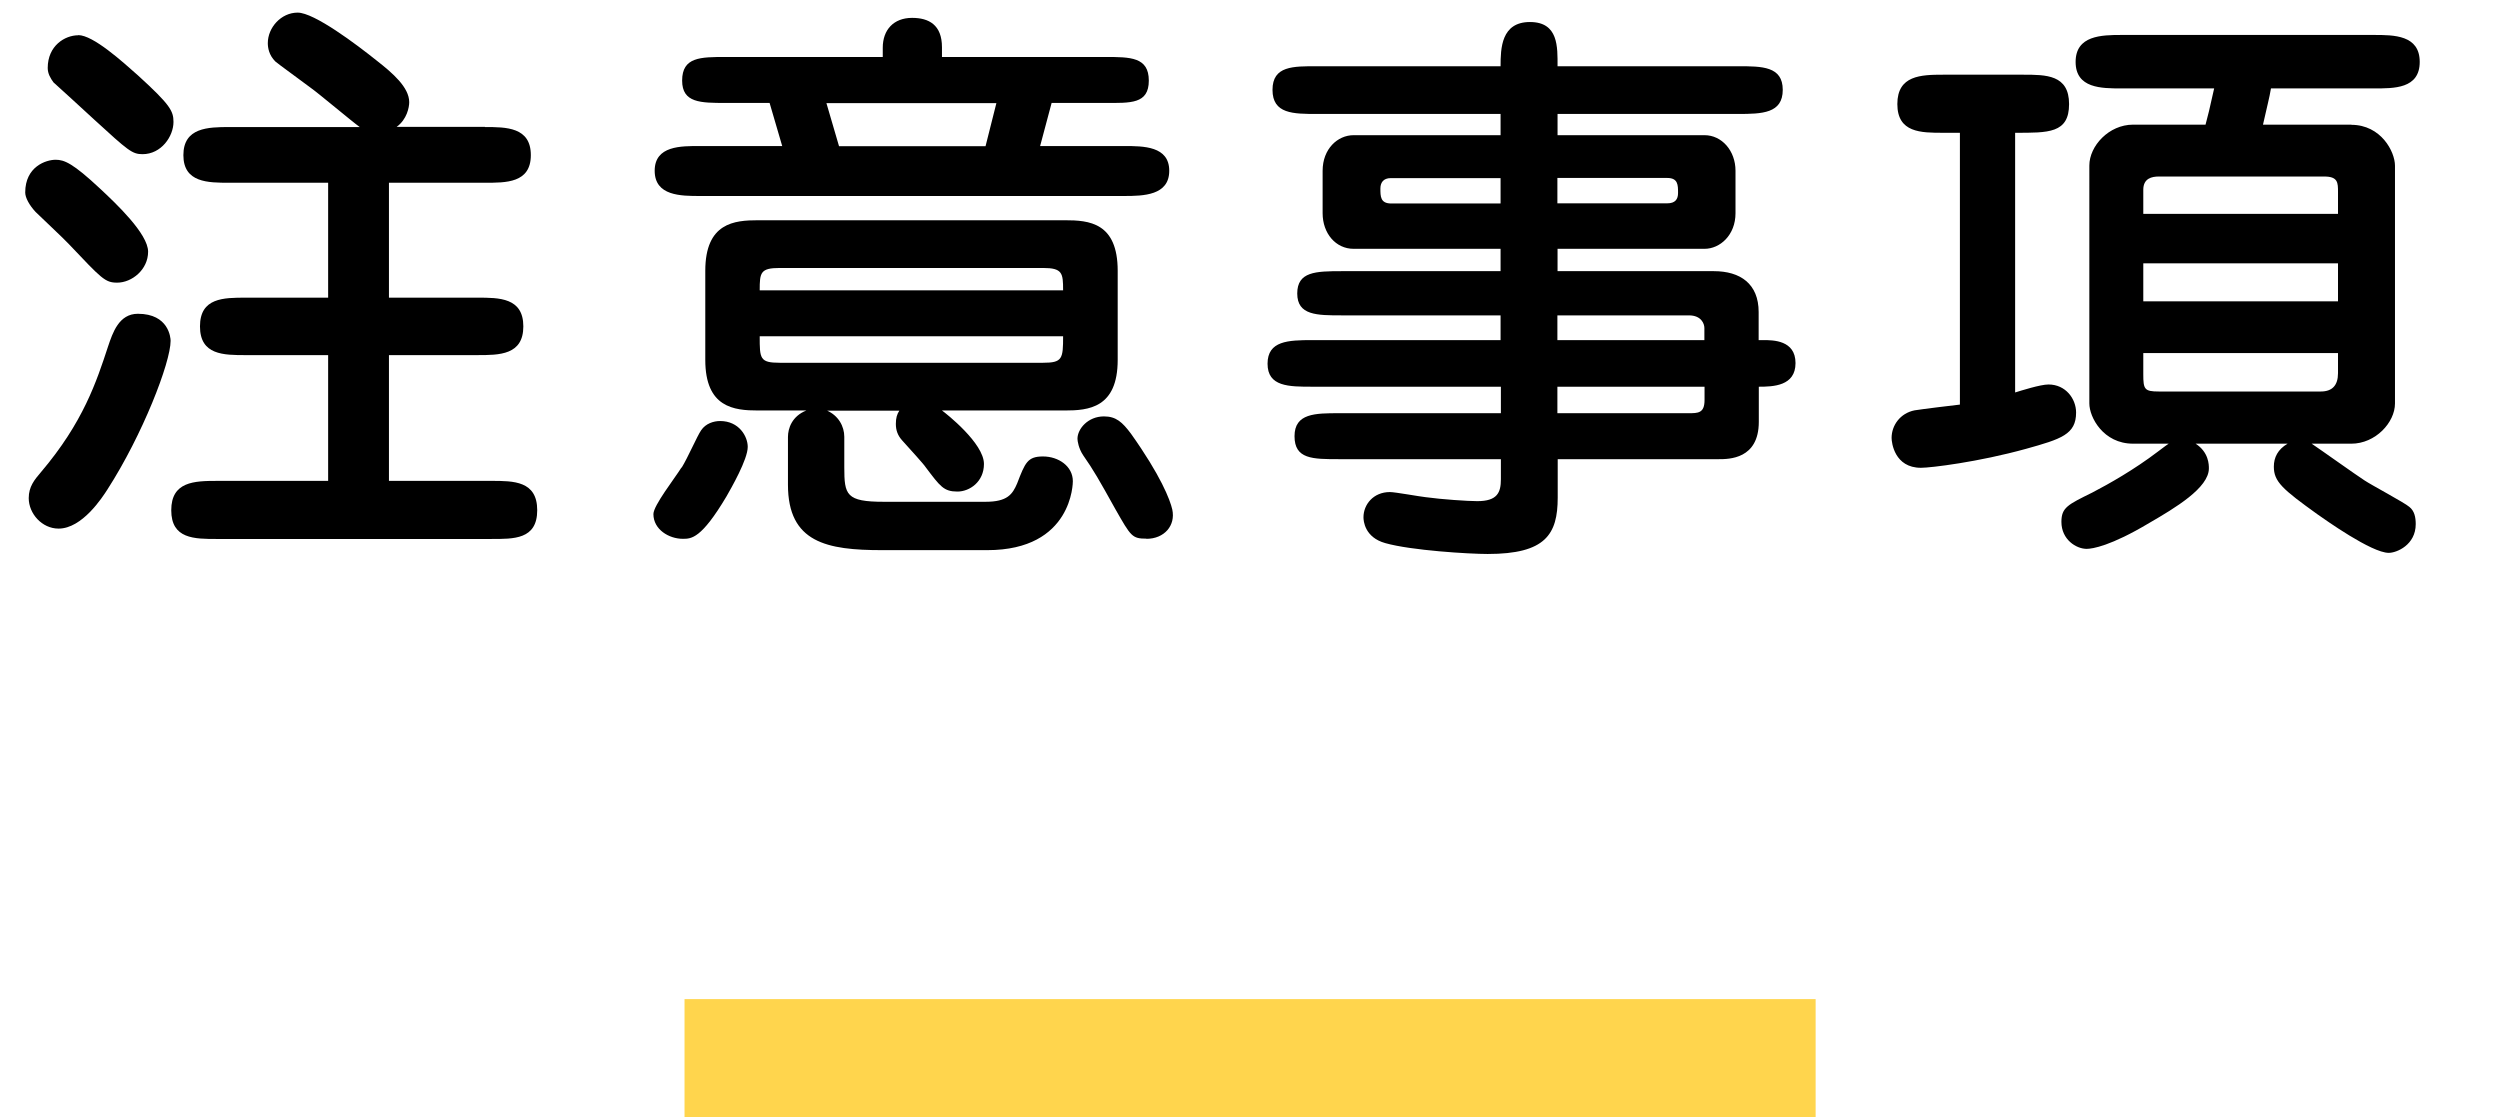
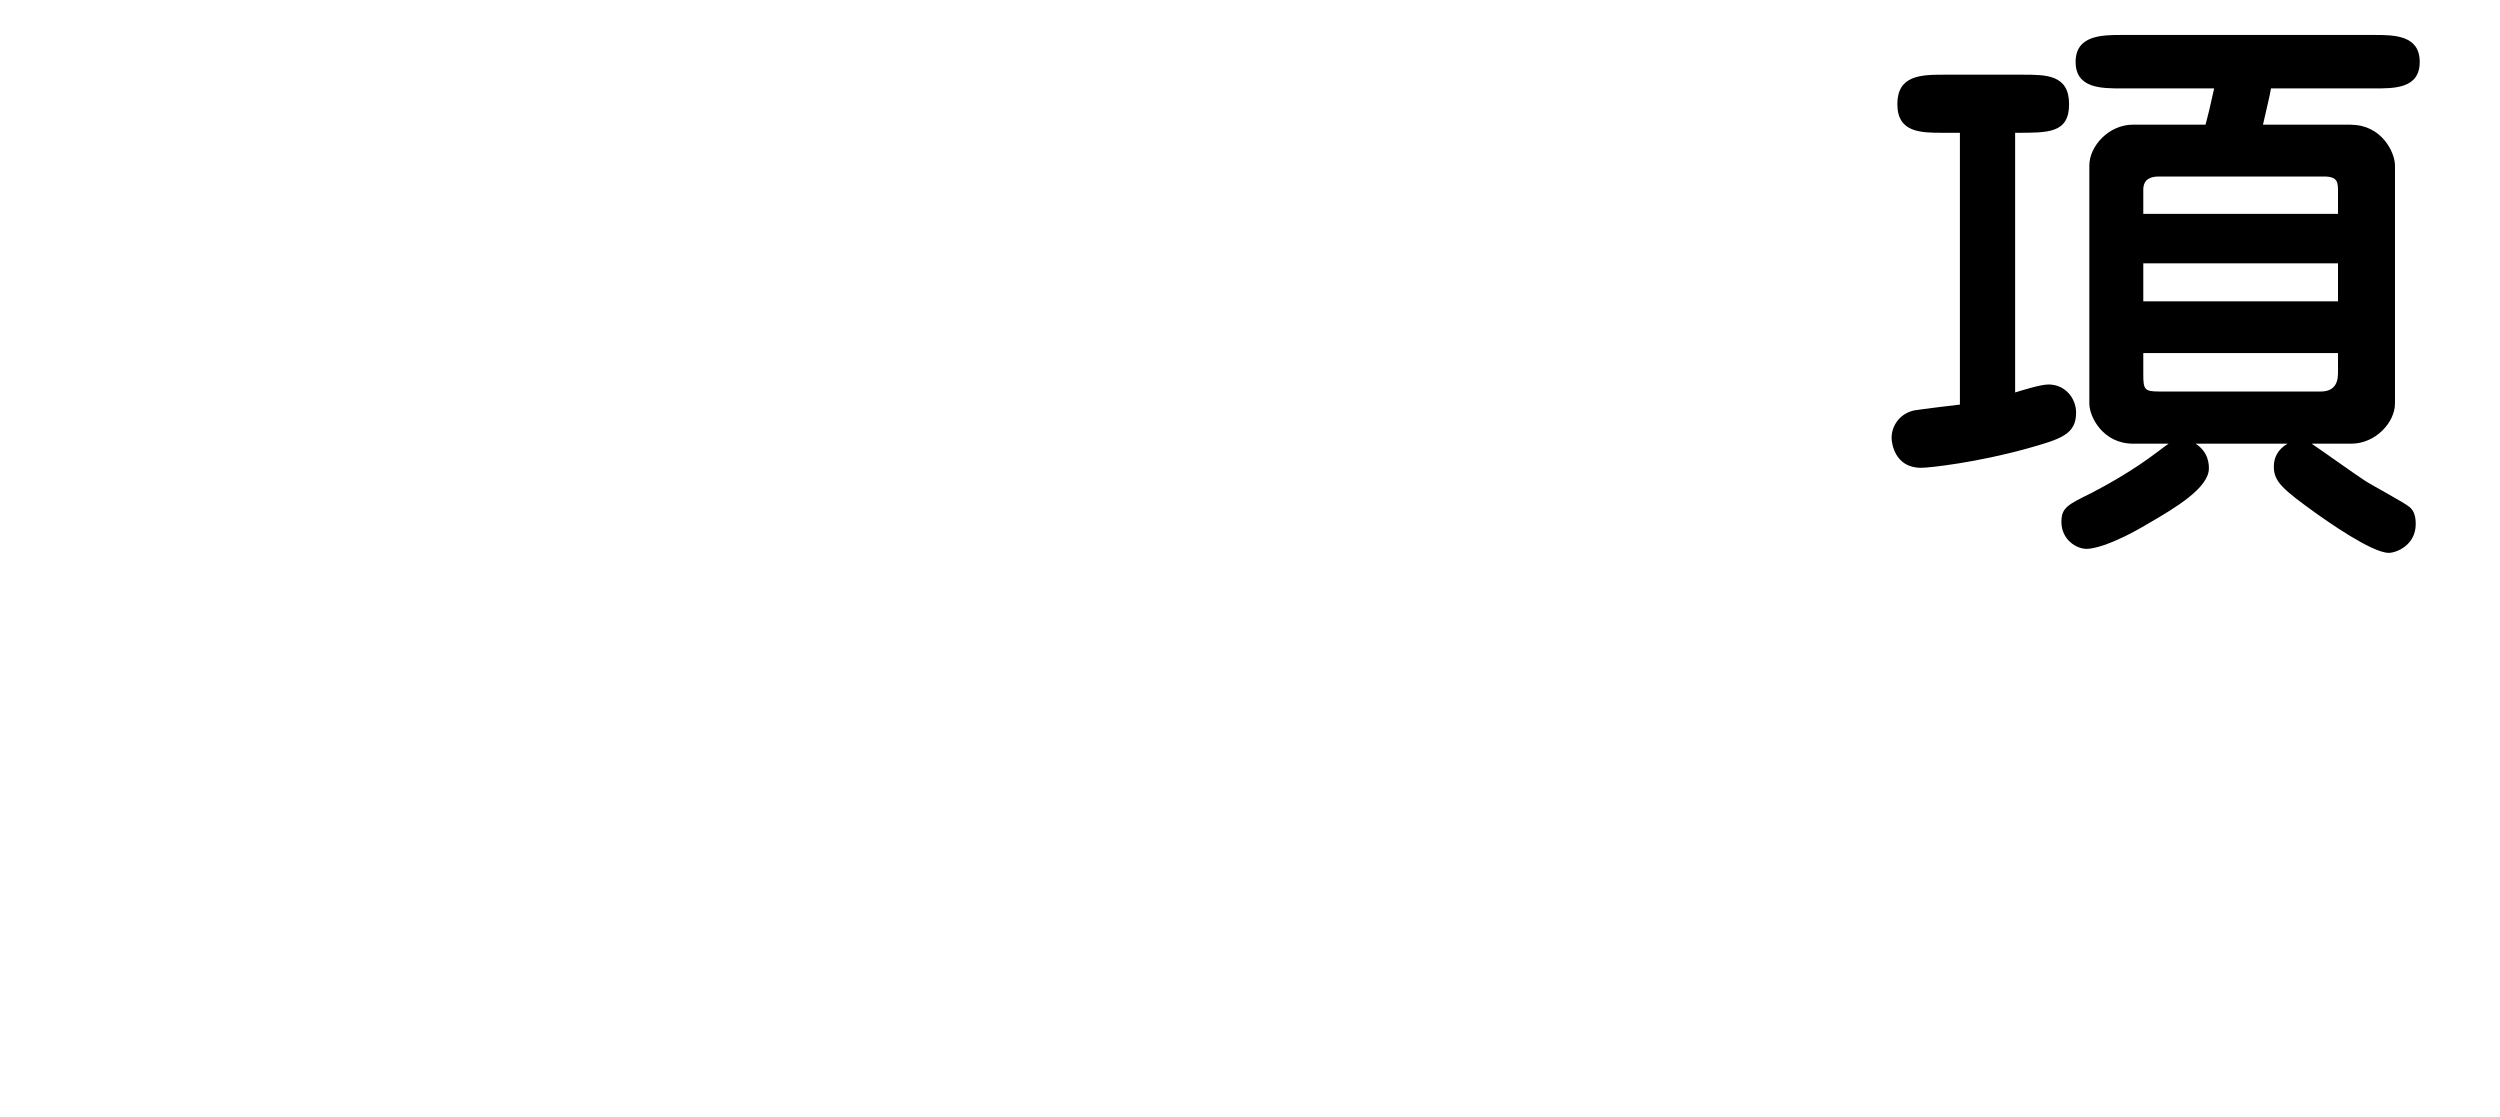
<svg xmlns="http://www.w3.org/2000/svg" id="_レイヤー_2" data-name="レイヤー 2" width="156.64" height="70.01" viewBox="0 0 156.64 70.01">
  <g id="_注意事項" data-name="注意事項">
-     <rect x="42.89" y="62.6" width="70.87" height="7.41" fill="#ffd54d" />
    <g>
-       <path d="M3.49,10.01c.54,0,1.08,.22,2.77,1.8,1.01,.94,3.02,2.84,3.02,3.96s-1.01,1.94-1.94,1.94c-.76,0-.97-.25-3.02-2.41-.29-.32-1.8-1.73-2.09-2.02-.4-.43-.65-.9-.65-1.22,0-1.62,1.3-2.05,1.91-2.05Zm7.2,11.34c0,1.37-1.76,5.9-3.96,9.32-.32,.5-1.58,2.45-3.06,2.45-1.04,0-1.87-.94-1.87-1.91,0-.72,.36-1.15,.76-1.62,2.66-3.13,3.49-5.69,4.21-7.88,.29-.86,.68-2.05,1.87-2.05,1.94,0,2.05,1.51,2.05,1.69ZM4.9,2.2c.94,0,2.77,1.66,3.74,2.52,2.02,1.84,2.23,2.23,2.23,2.92,0,.9-.76,2.02-1.94,2.02-.65,0-.9-.22-3.02-2.16-.5-.47-2.48-2.27-2.56-2.34-.18-.25-.36-.54-.36-.9,0-1.4,1.08-2.05,1.91-2.05ZM30.38,7.96c1.33,0,2.88,0,2.88,1.76s-1.58,1.73-2.88,1.73h-6.01v7.2h5.54c1.37,0,2.88,0,2.88,1.8s-1.51,1.8-2.88,1.8h-5.54v7.88h6.41c1.4,0,2.88,0,2.88,1.84s-1.48,1.8-2.88,1.8H13.61c-1.44,0-2.88,0-2.88-1.8s1.44-1.84,2.88-1.84h6.95v-7.88h-5.15c-1.4,0-2.88,0-2.88-1.8s1.48-1.8,2.88-1.8h5.15v-7.2h-6.19c-1.33,0-2.88,0-2.88-1.73s1.55-1.76,2.88-1.76h8.17c-.5-.36-2.59-2.12-3.06-2.45-.32-.25-2.12-1.55-2.23-1.66-.4-.4-.47-.86-.47-1.15,0-.97,.83-1.91,1.87-1.91s3.67,1.98,4.97,3.02c.97,.76,2.02,1.66,2.02,2.59,0,.32-.14,1.08-.79,1.55h5.54Z" />
-       <path d="M42.71,29.3c.4-.65,.97-1.98,1.22-2.34,.29-.43,.79-.58,1.19-.58,1.19,0,1.73,.97,1.73,1.62,0,.79-1.04,2.59-1.33,3.1-1.58,2.66-2.2,2.66-2.74,2.66-.86,0-1.84-.58-1.84-1.55,0-.54,1.33-2.23,1.76-2.92ZM55.31,3.57v-.58c0-1.12,.68-1.87,1.84-1.87,1.04,0,1.87,.43,1.87,1.84v.61h10.22c1.58,0,2.74,0,2.74,1.48s-1.15,1.4-2.74,1.4h-3.35l-.72,2.7h5.25c1.22,0,2.84,0,2.84,1.55s-1.62,1.58-2.84,1.58h-26.56c-1.19,0-2.84,0-2.84-1.58s1.66-1.55,2.84-1.55h5.15l-.79-2.7h-2.74c-1.58,0-2.74,0-2.74-1.4,0-1.48,1.15-1.48,2.74-1.48h9.83Zm-3.53,22.14c.76,.32,1.12,1.01,1.12,1.66v1.91c0,1.73,.11,2.16,2.48,2.16h6.37c1.37,0,1.69-.47,1.98-1.15,.5-1.3,.65-1.69,1.62-1.69s1.87,.61,1.87,1.55c0,.07,0,4.32-5.36,4.32h-6.59c-3.46,0-5.9-.47-5.9-4.1v-2.99c0-.54,.25-1.3,1.15-1.66h-3.02c-1.51,0-3.31-.18-3.31-3.17v-5.58c0-3.02,1.83-3.17,3.31-3.17h19.22c1.51,0,3.31,.14,3.31,3.17v5.58c0,3.02-1.84,3.17-3.31,3.17h-7.7c.25,.18,2.63,2.05,2.63,3.35,0,1.12-.9,1.73-1.66,1.73-.86,0-1.08-.32-1.98-1.51-.14-.22-.97-1.12-1.48-1.69-.29-.32-.4-.65-.4-1.04,0-.36,.07-.61,.22-.83h-4.57Zm14.83-7.52c0-1.08-.04-1.4-1.26-1.4h-16.49c-1.22,0-1.26,.29-1.26,1.4h19.01Zm-19.01,2.88c0,1.4,0,1.66,1.26,1.66h16.49c1.22,0,1.26-.25,1.26-1.66h-19.01Zm4.18-14.61l.79,2.7h9.18l.68-2.7h-10.65Zm20.05,27.29c-.9,0-.97-.14-1.94-1.84-1.04-1.87-1.37-2.45-2.02-3.38-.29-.43-.36-.9-.36-1.04,0-.61,.65-1.4,1.66-1.4,.76,0,1.15,.36,1.69,1.08,1.87,2.63,2.45,4.14,2.59,4.75,.22,1.01-.5,1.84-1.62,1.84Z" />
-       <path d="M94.02,21.31v-1.55h-9.93c-1.58,0-2.81,0-2.81-1.37s1.15-1.4,2.81-1.4h9.93v-1.4h-9.21c-1.12,0-1.94-.97-1.94-2.23v-2.66c0-1.37,.94-2.23,1.94-2.23h9.21v-1.33h-11.48c-1.51,0-2.81,0-2.81-1.51s1.3-1.48,2.81-1.48h11.48c0-1.12,.04-2.77,1.84-2.77s1.73,1.58,1.73,2.77h11.3c1.51,0,2.81,0,2.81,1.48s-1.3,1.51-2.81,1.51h-11.3v1.33h9.21c1.08,0,1.94,.97,1.94,2.23v2.66c0,1.37-.97,2.23-1.94,2.23h-9.21v1.4h9.79c1.66,0,2.81,.79,2.81,2.56v1.76h.29c.61,0,2.02,0,2.02,1.44s-1.4,1.48-2.3,1.48v2.2c0,2.34-1.87,2.34-2.52,2.34h-10.08v2.41c0,2.3-.76,3.53-4.39,3.53-1.15,0-4.79-.22-6.41-.68-1.3-.36-1.37-1.4-1.37-1.62,0-.79,.61-1.58,1.66-1.58,.32,0,1.91,.29,2.23,.32,1.01,.14,2.66,.25,3.24,.25,1.26,0,1.48-.54,1.48-1.37v-1.26h-10.12c-1.69,0-2.81,0-2.81-1.44s1.3-1.44,2.81-1.44h10.12v-1.66h-11.81c-1.48,0-2.81,0-2.81-1.44s1.3-1.48,2.81-1.48h11.81Zm0-8.57v-1.58h-6.88c-.47,0-.65,.29-.65,.65,0,.5,0,.94,.68,.94h6.84Zm3.56-1.58v1.58h6.88c.5,0,.68-.25,.68-.65,0-.5,0-.94-.68-.94h-6.88Zm9.21,10.15v-.76c0-.25-.18-.79-.97-.79h-8.24v1.55h9.21Zm-9.21,2.92v1.66h8.21c.61,0,1.01,0,1.01-.83v-.83h-9.21Z" />
      <path d="M126.26,24.59c.36-.11,1.58-.5,2.09-.5,1.08,0,1.73,.9,1.73,1.76,0,1.37-.94,1.66-3.13,2.27-2.99,.83-5.98,1.19-6.59,1.19-1.66,0-1.84-1.58-1.84-1.87,0-.79,.54-1.55,1.44-1.73,.43-.07,2.45-.32,2.84-.36V8.32h-1.04c-1.4,0-2.88,0-2.88-1.8s1.48-1.84,2.88-1.84h5c1.44,0,2.88,0,2.88,1.84s-1.3,1.8-3.38,1.8V24.59Zm21.06-16.77c1.87,0,2.74,1.69,2.74,2.56v14.9c0,1.19-1.22,2.52-2.74,2.52h-2.48c.54,.36,2.81,1.98,3.31,2.3,.43,.29,2.52,1.4,2.81,1.66,.32,.25,.4,.65,.4,1.08,0,1.3-1.19,1.8-1.69,1.8-1.08,0-4-2.09-4.46-2.41-2.2-1.58-2.74-2.05-2.74-2.99,0-.58,.25-1.08,.86-1.44h-5.76c.83,.54,.83,1.33,.83,1.55,0,1.22-2.12,2.48-3.74,3.42-2.41,1.44-3.56,1.62-3.92,1.62-.65,0-1.58-.58-1.58-1.69,0-.9,.4-1.08,1.94-1.84,1.04-.54,2.63-1.44,4.1-2.56,.47-.36,.58-.43,.68-.5h-2.23c-1.87,0-2.74-1.66-2.74-2.52V10.37c0-1.22,1.22-2.56,2.74-2.56h4.54c.18-.68,.22-.83,.54-2.27h-5.8c-1.26,0-2.88,0-2.88-1.66s1.62-1.69,2.88-1.69h15.8c1.26,0,2.88,0,2.88,1.69s-1.62,1.66-2.88,1.66h-6.44c-.11,.65-.22,1.01-.5,2.27h5.54Zm-.83,5.58v-1.37c0-.58,0-.97-.86-.97h-10.37c-.43,0-.97,.11-.97,.83v1.51h12.2Zm-12.2,3.1v2.38h12.2v-2.38h-12.2Zm0,5.62v1.33c0,.94,.07,1.08,.97,1.08h10.15q1.08,0,1.08-1.15v-1.26h-12.2Z" />
    </g>
  </g>
</svg>